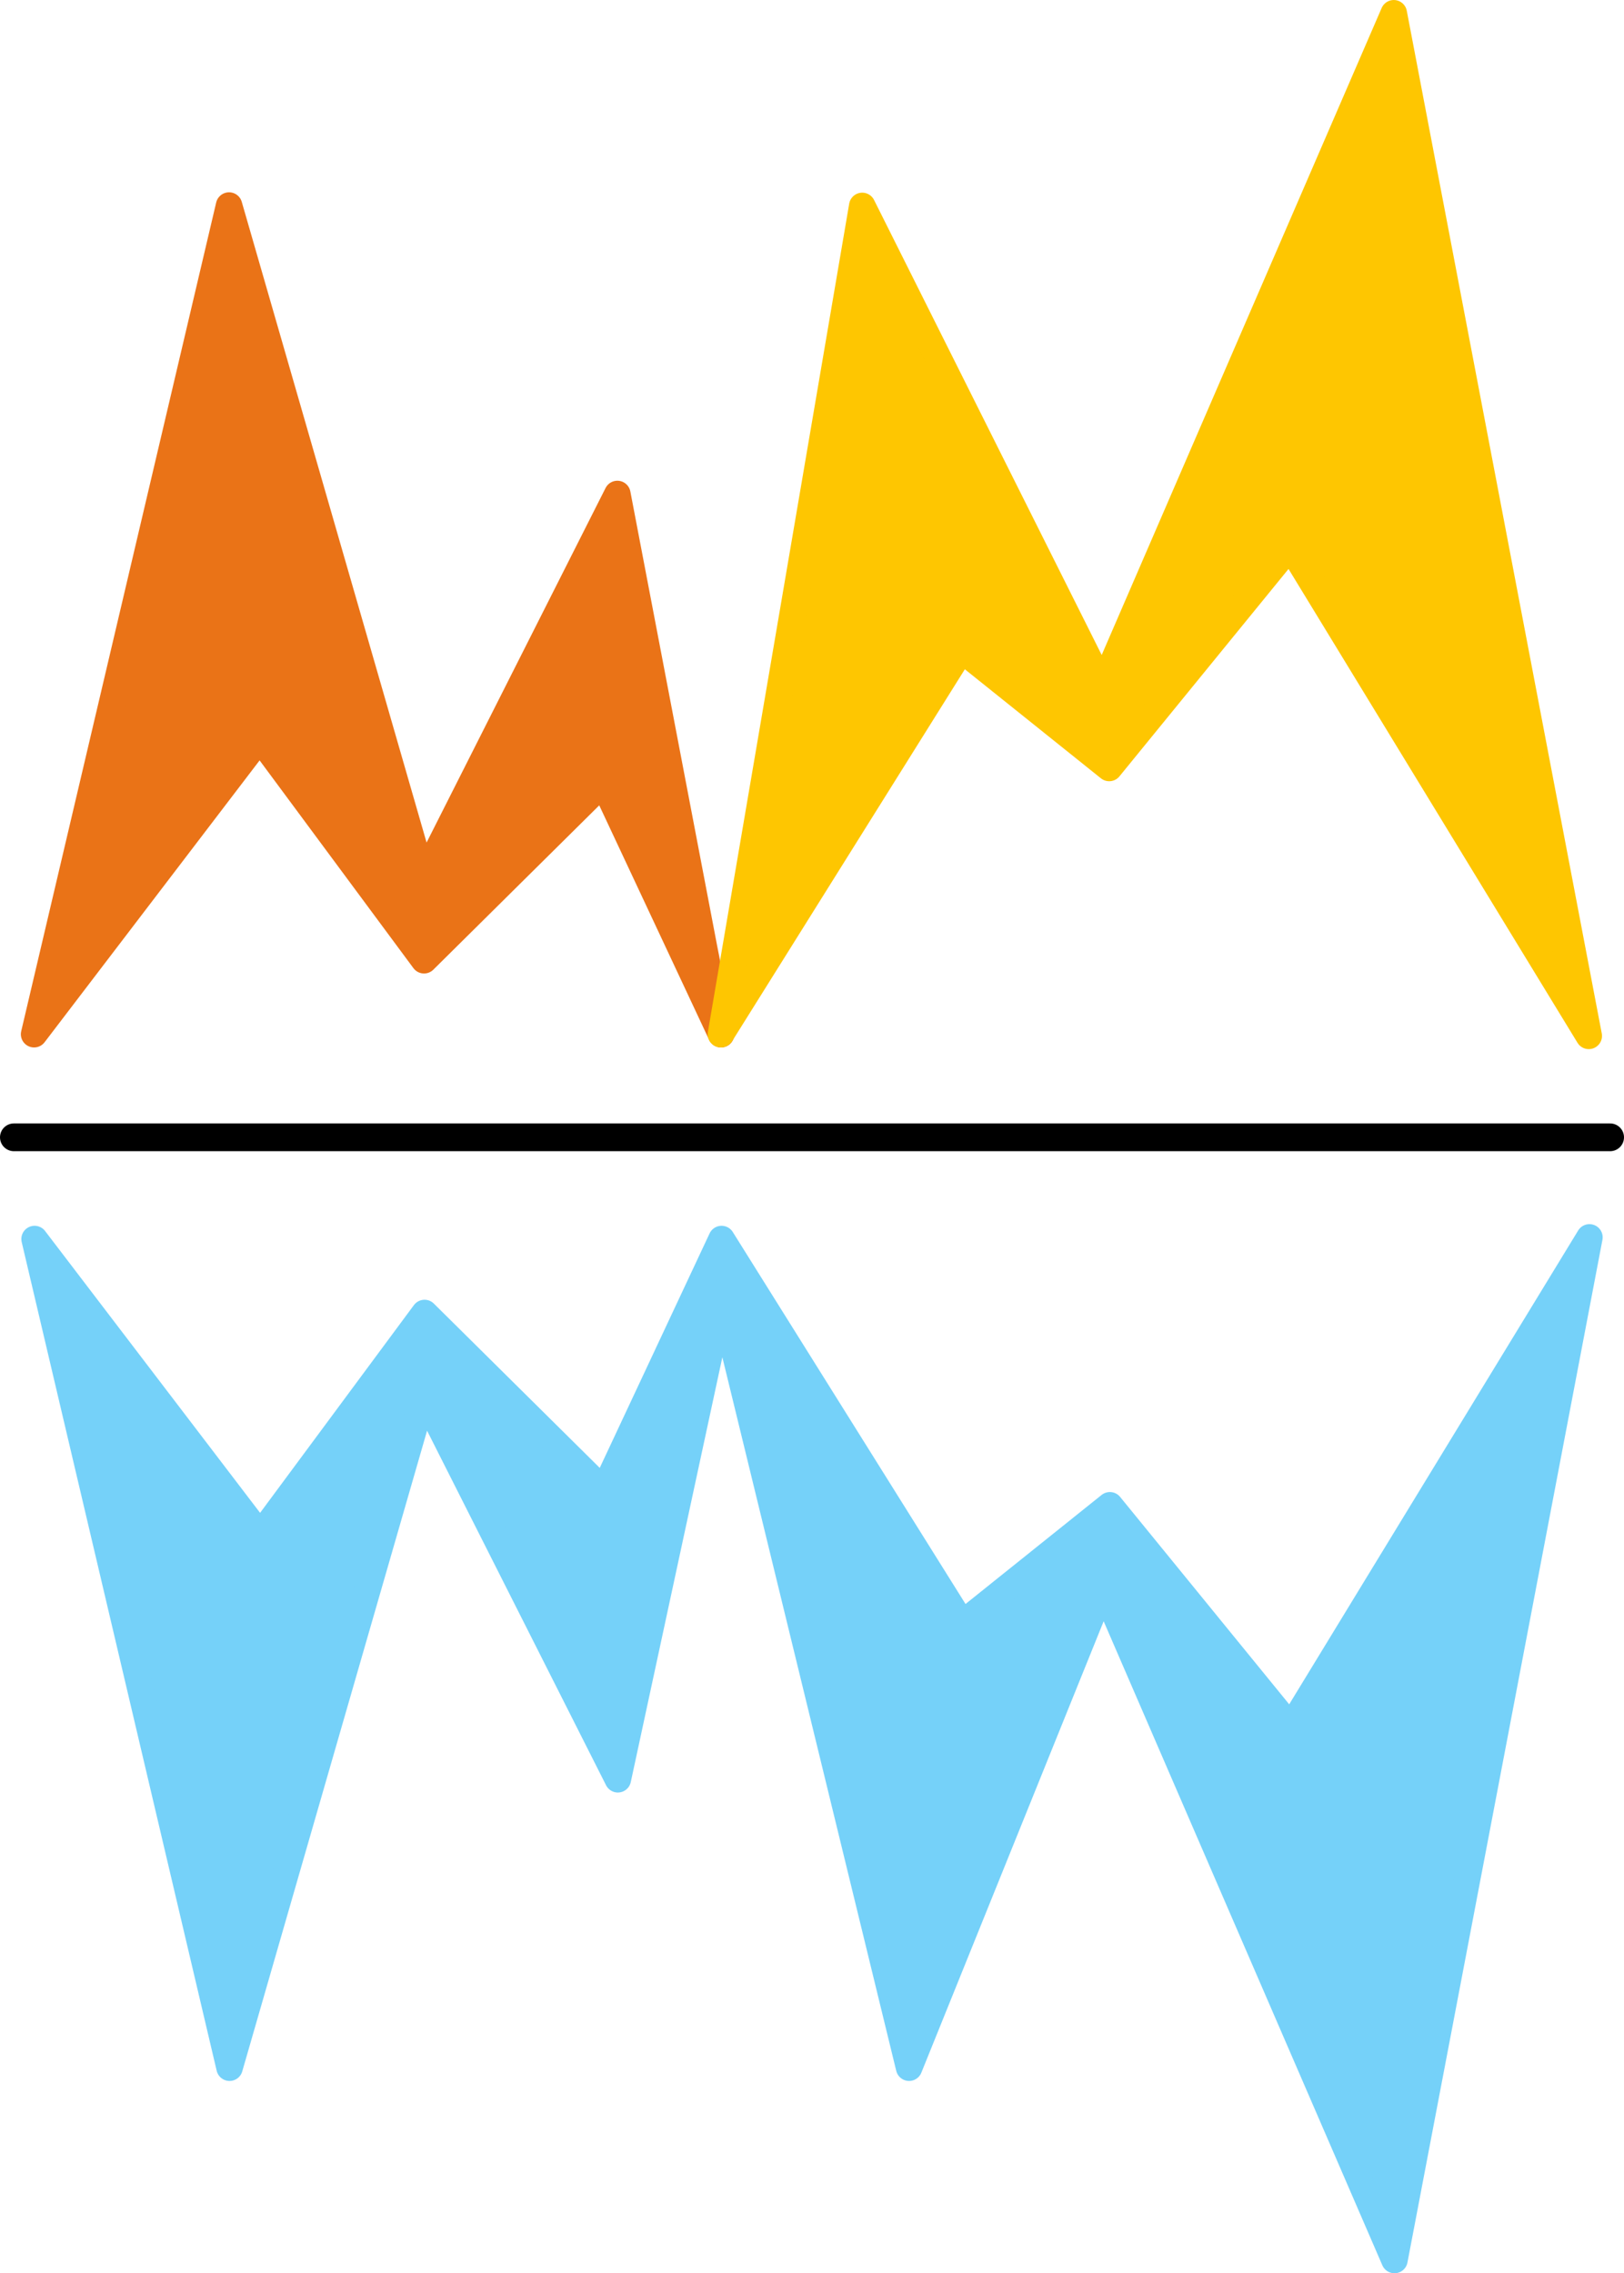
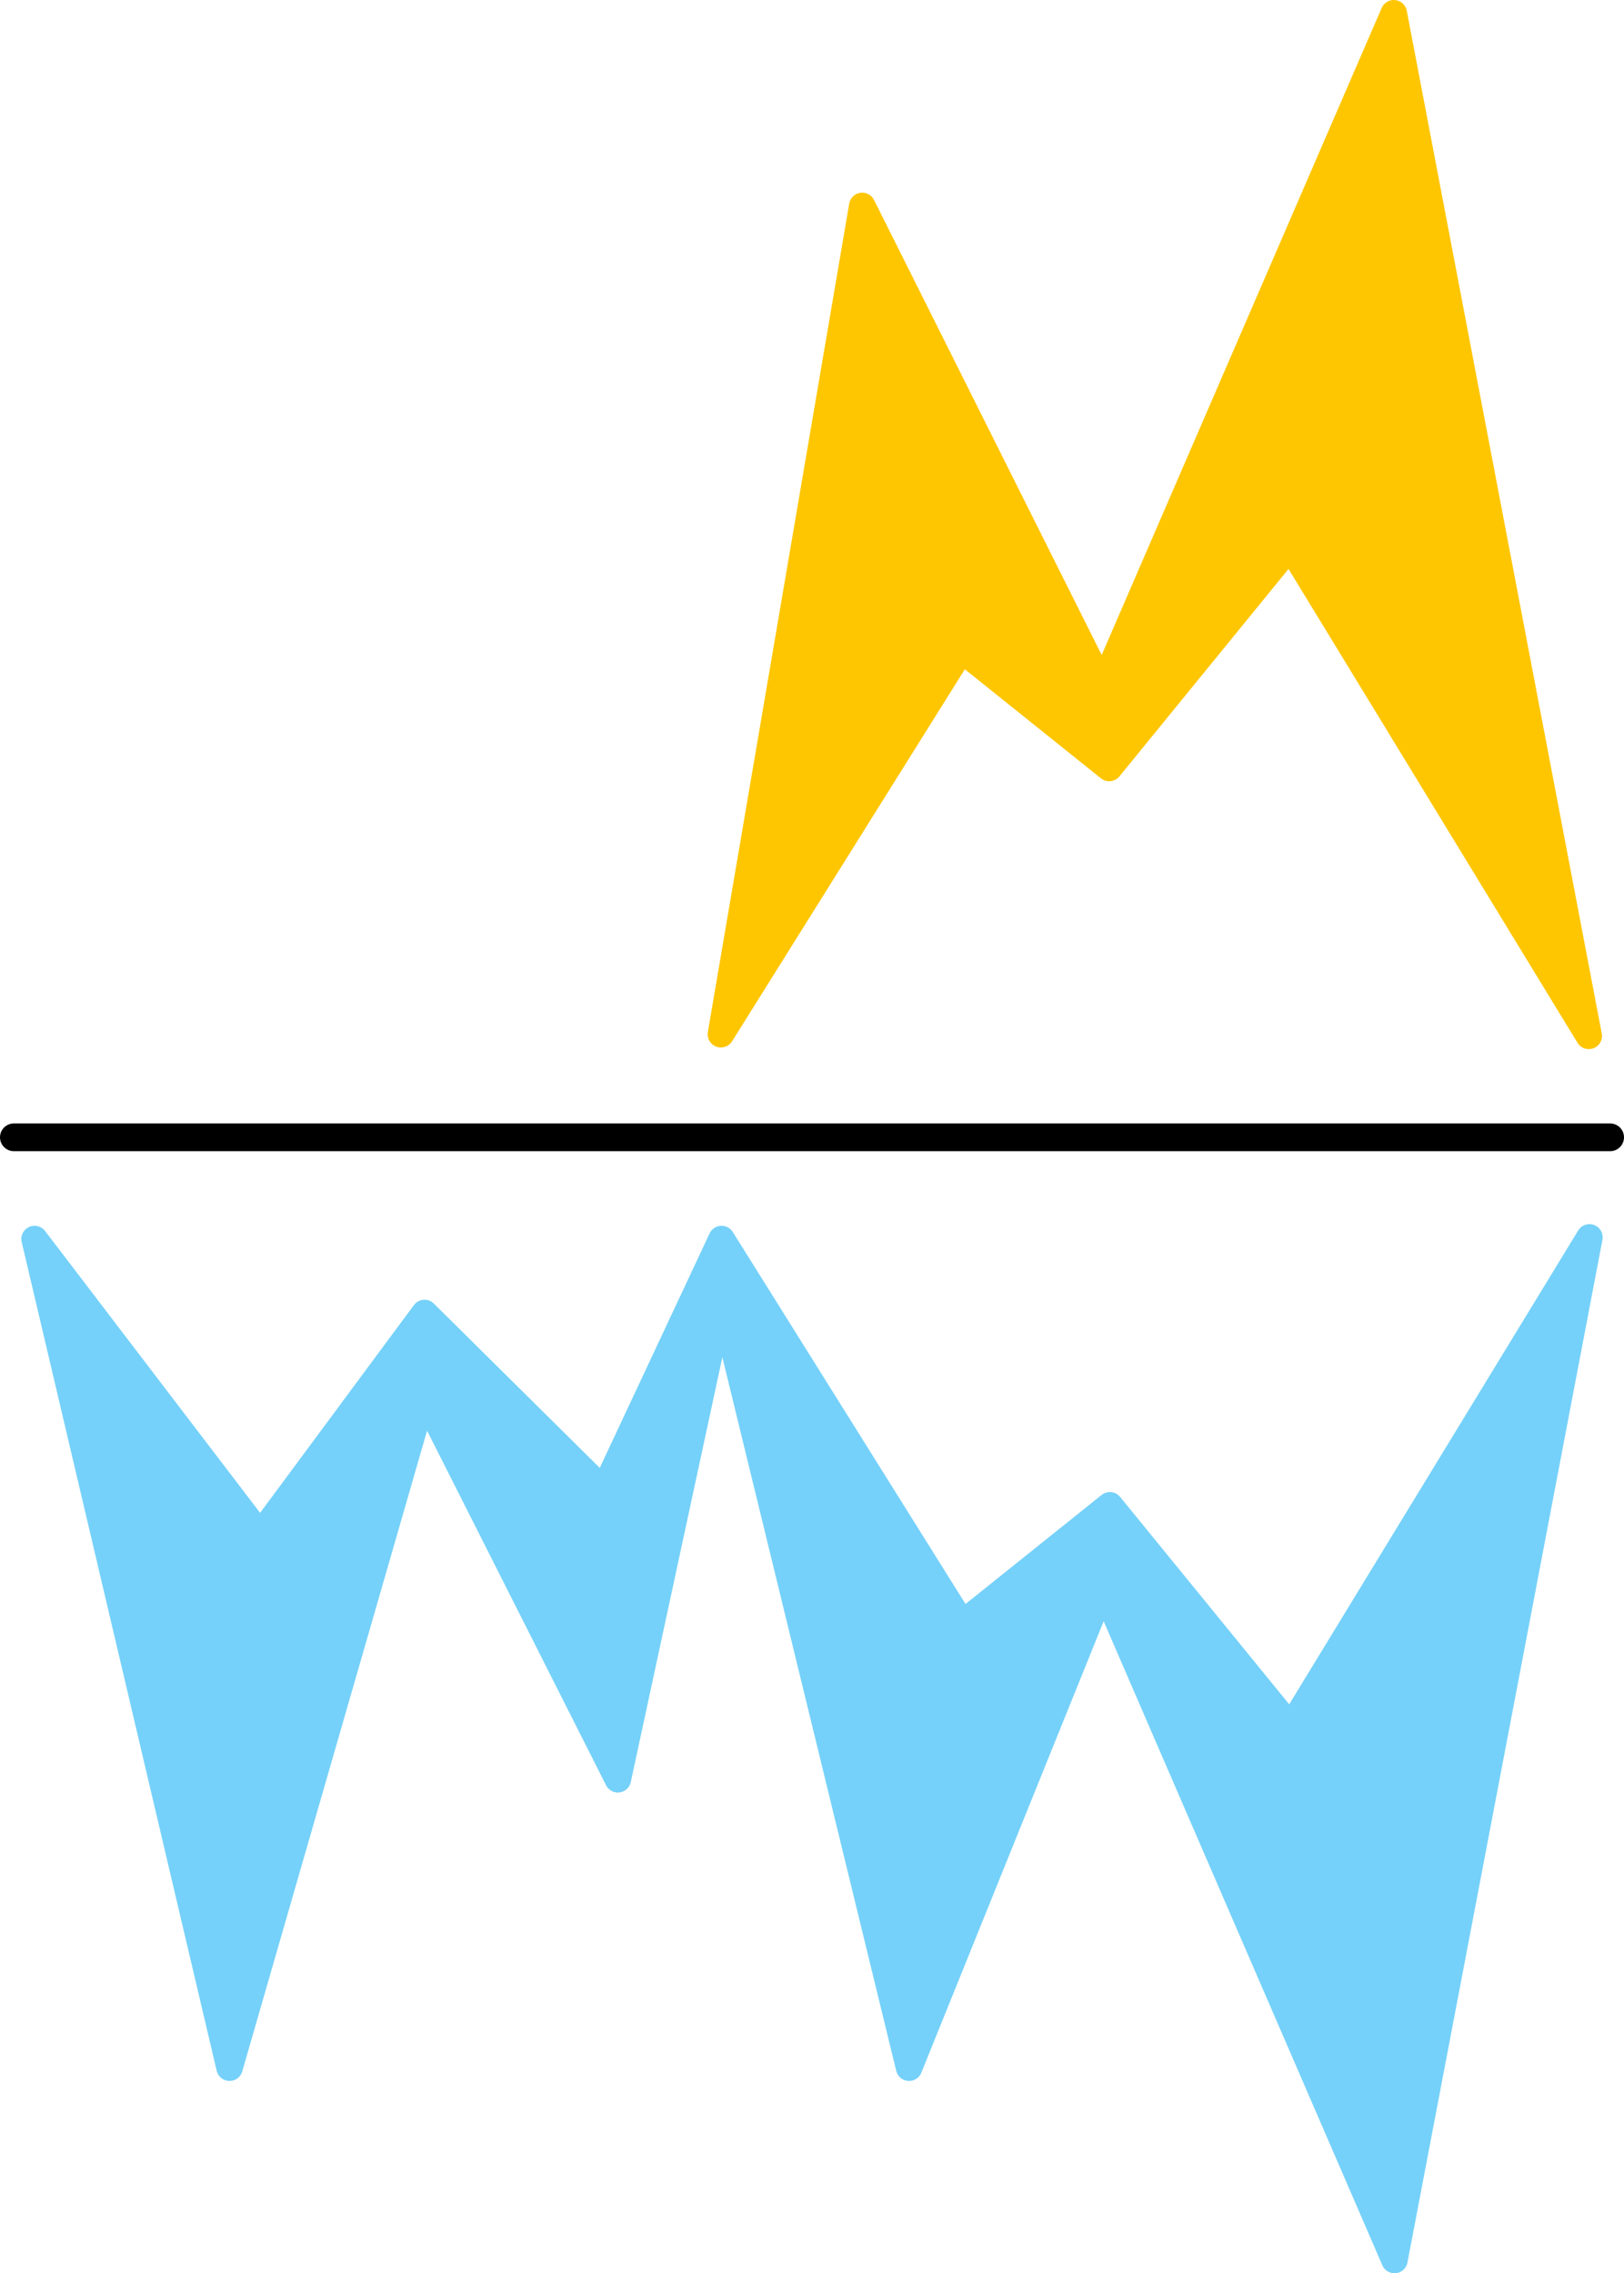
<svg xmlns="http://www.w3.org/2000/svg" id="Layer_2" data-name="Layer 2" viewBox="0 0 1228.75 1719.45">
  <defs>
    <style>
      .cls-1 {
        fill: #75d1f9;
        stroke: #75d1f9;
      }

      .cls-1, .cls-2, .cls-3 {
        stroke-width: 20px;
      }

      .cls-1, .cls-2, .cls-3, .cls-4 {
        stroke-linecap: round;
        stroke-linejoin: round;
      }

      .cls-2 {
        fill: #ea7317;
        stroke: #ea7317;
      }

      .cls-3 {
        fill: #fec601;
        stroke: #fec601;
      }

      .cls-4 {
        fill: none;
        stroke: #000;
        stroke-width: 21px;
      }
    </style>
  </defs>
  <g id="Layer_1-2" data-name="Layer 1">
-     <path class="cls-1" d="M26.15,937.17c49.18,208.95,98.35,417.89,147.53,626.84,48.97-169.69,97.93-339.38,146.9-509.07,48.97,96.97,97.93,193.93,146.9,290.9,26.16-121.3,52.31-242.6,78.47-363.91,47.29,194.03,94.59,388.05,141.88,582.08,48.97-121.21,97.93-242.42,146.9-363.62,73.45,169.69,146.9,339.38,220.35,509.07,49.18-257.84,98.35-515.69,147.53-773.53-75.33,123.49-150.67,246.97-226,370.46-45.62-55.94-91.24-111.88-136.86-167.83-37.25,29.84-74.5,59.67-111.74,89.51-60.69-96.97-121.37-193.93-182.06-290.9-29.71,63.4-59.43,126.8-89.14,190.2-45.2-44.75-90.4-89.51-135.6-134.26-41.43,55.94-82.87,111.88-124.3,167.83-56.92-74.59-113.84-149.18-170.76-223.77Z" />
+     <path class="cls-1" d="M26.15,937.17c49.18,208.95,98.35,417.89,147.53,626.84,48.97-169.69,97.93-339.38,146.9-509.07,48.97,96.97,97.93,193.93,146.9,290.9,26.16-121.3,52.31-242.6,78.47-363.91,47.29,194.03,94.59,388.05,141.88,582.08,48.97-121.21,97.93-242.42,146.9-363.62,73.45,169.69,146.9,339.38,220.35,509.07,49.18-257.84,98.35-515.69,147.53-773.53-75.33,123.49-150.67,246.97-226,370.46-45.62-55.94-91.24-111.88-136.86-167.83-37.25,29.84-74.5,59.67-111.74,89.51-60.69-96.97-121.37-193.93-182.06-290.9-29.71,63.4-59.43,126.8-89.14,190.2-45.2-44.75-90.4-89.51-135.6-134.26-41.43,55.94-82.87,111.88-124.3,167.83-56.92-74.59-113.84-149.18-170.76-223.77" />
    <path class="cls-4" d="M10.5,860.25H1218.25" />
    <g>
-       <path class="cls-2" d="M545.58,782.28c-29.71-63.4-59.43-126.8-89.14-190.2-45.2,44.75-90.4,89.51-135.6,134.26-41.43-55.94-82.87-111.88-124.3-167.83-56.92,74.59-113.84,149.18-170.76,223.77,49.18-208.94,98.35-417.89,147.53-626.83,48.97,169.69,97.93,339.38,146.9,509.07,48.97-96.97,97.93-193.93,146.9-290.9,21.92,114.68,43.84,229.36,65.75,344.04,4.24,21.54,8.48,43.08,12.72,64.62Z" />
      <path class="cls-3" d="M652.38,155.73c60.61,121.12,121.23,242.23,181.84,363.35,73.45-169.69,146.9-339.38,220.35-509.07,49.18,257.84,98.35,515.69,147.53,773.53-75.33-123.49-150.67-246.97-226-370.46-45.62,55.94-91.24,111.88-136.86,167.83-37.25-29.84-74.5-59.67-111.74-89.51-60.69,96.97-121.37,193.93-182.06,290.9,35.65-208.85,71.29-417.71,106.94-626.56Z" />
    </g>
  </g>
</svg>